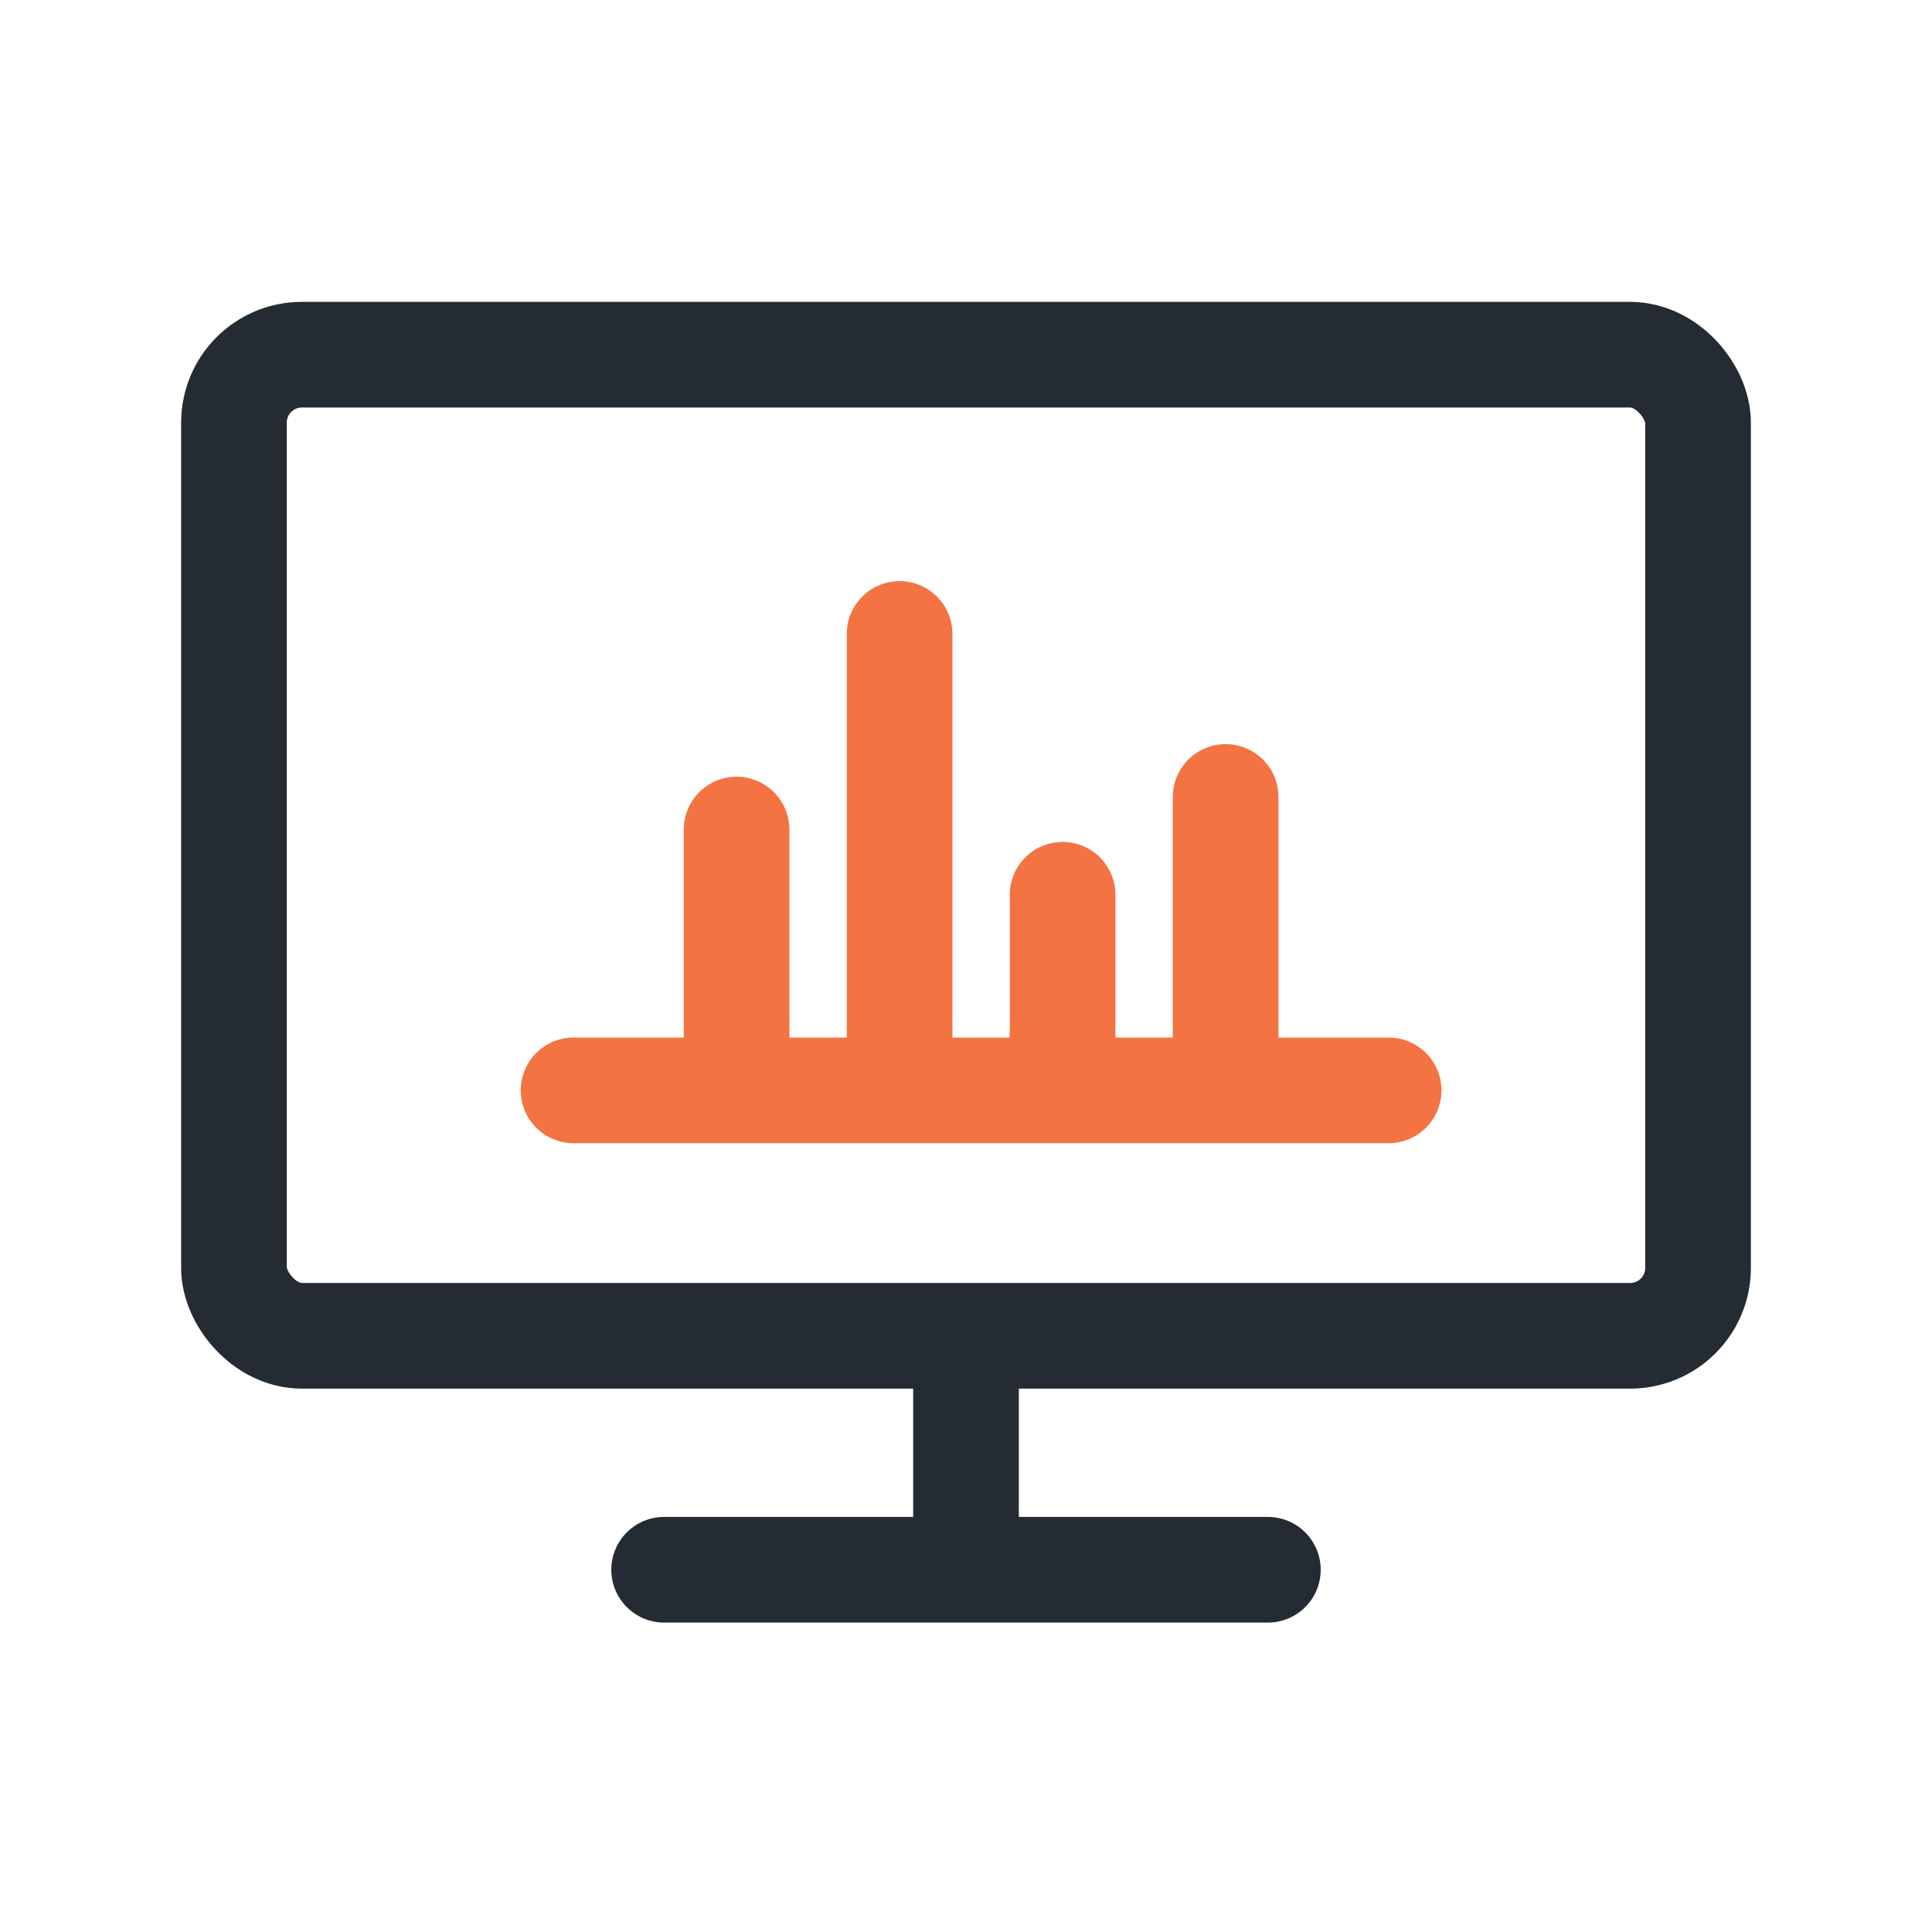
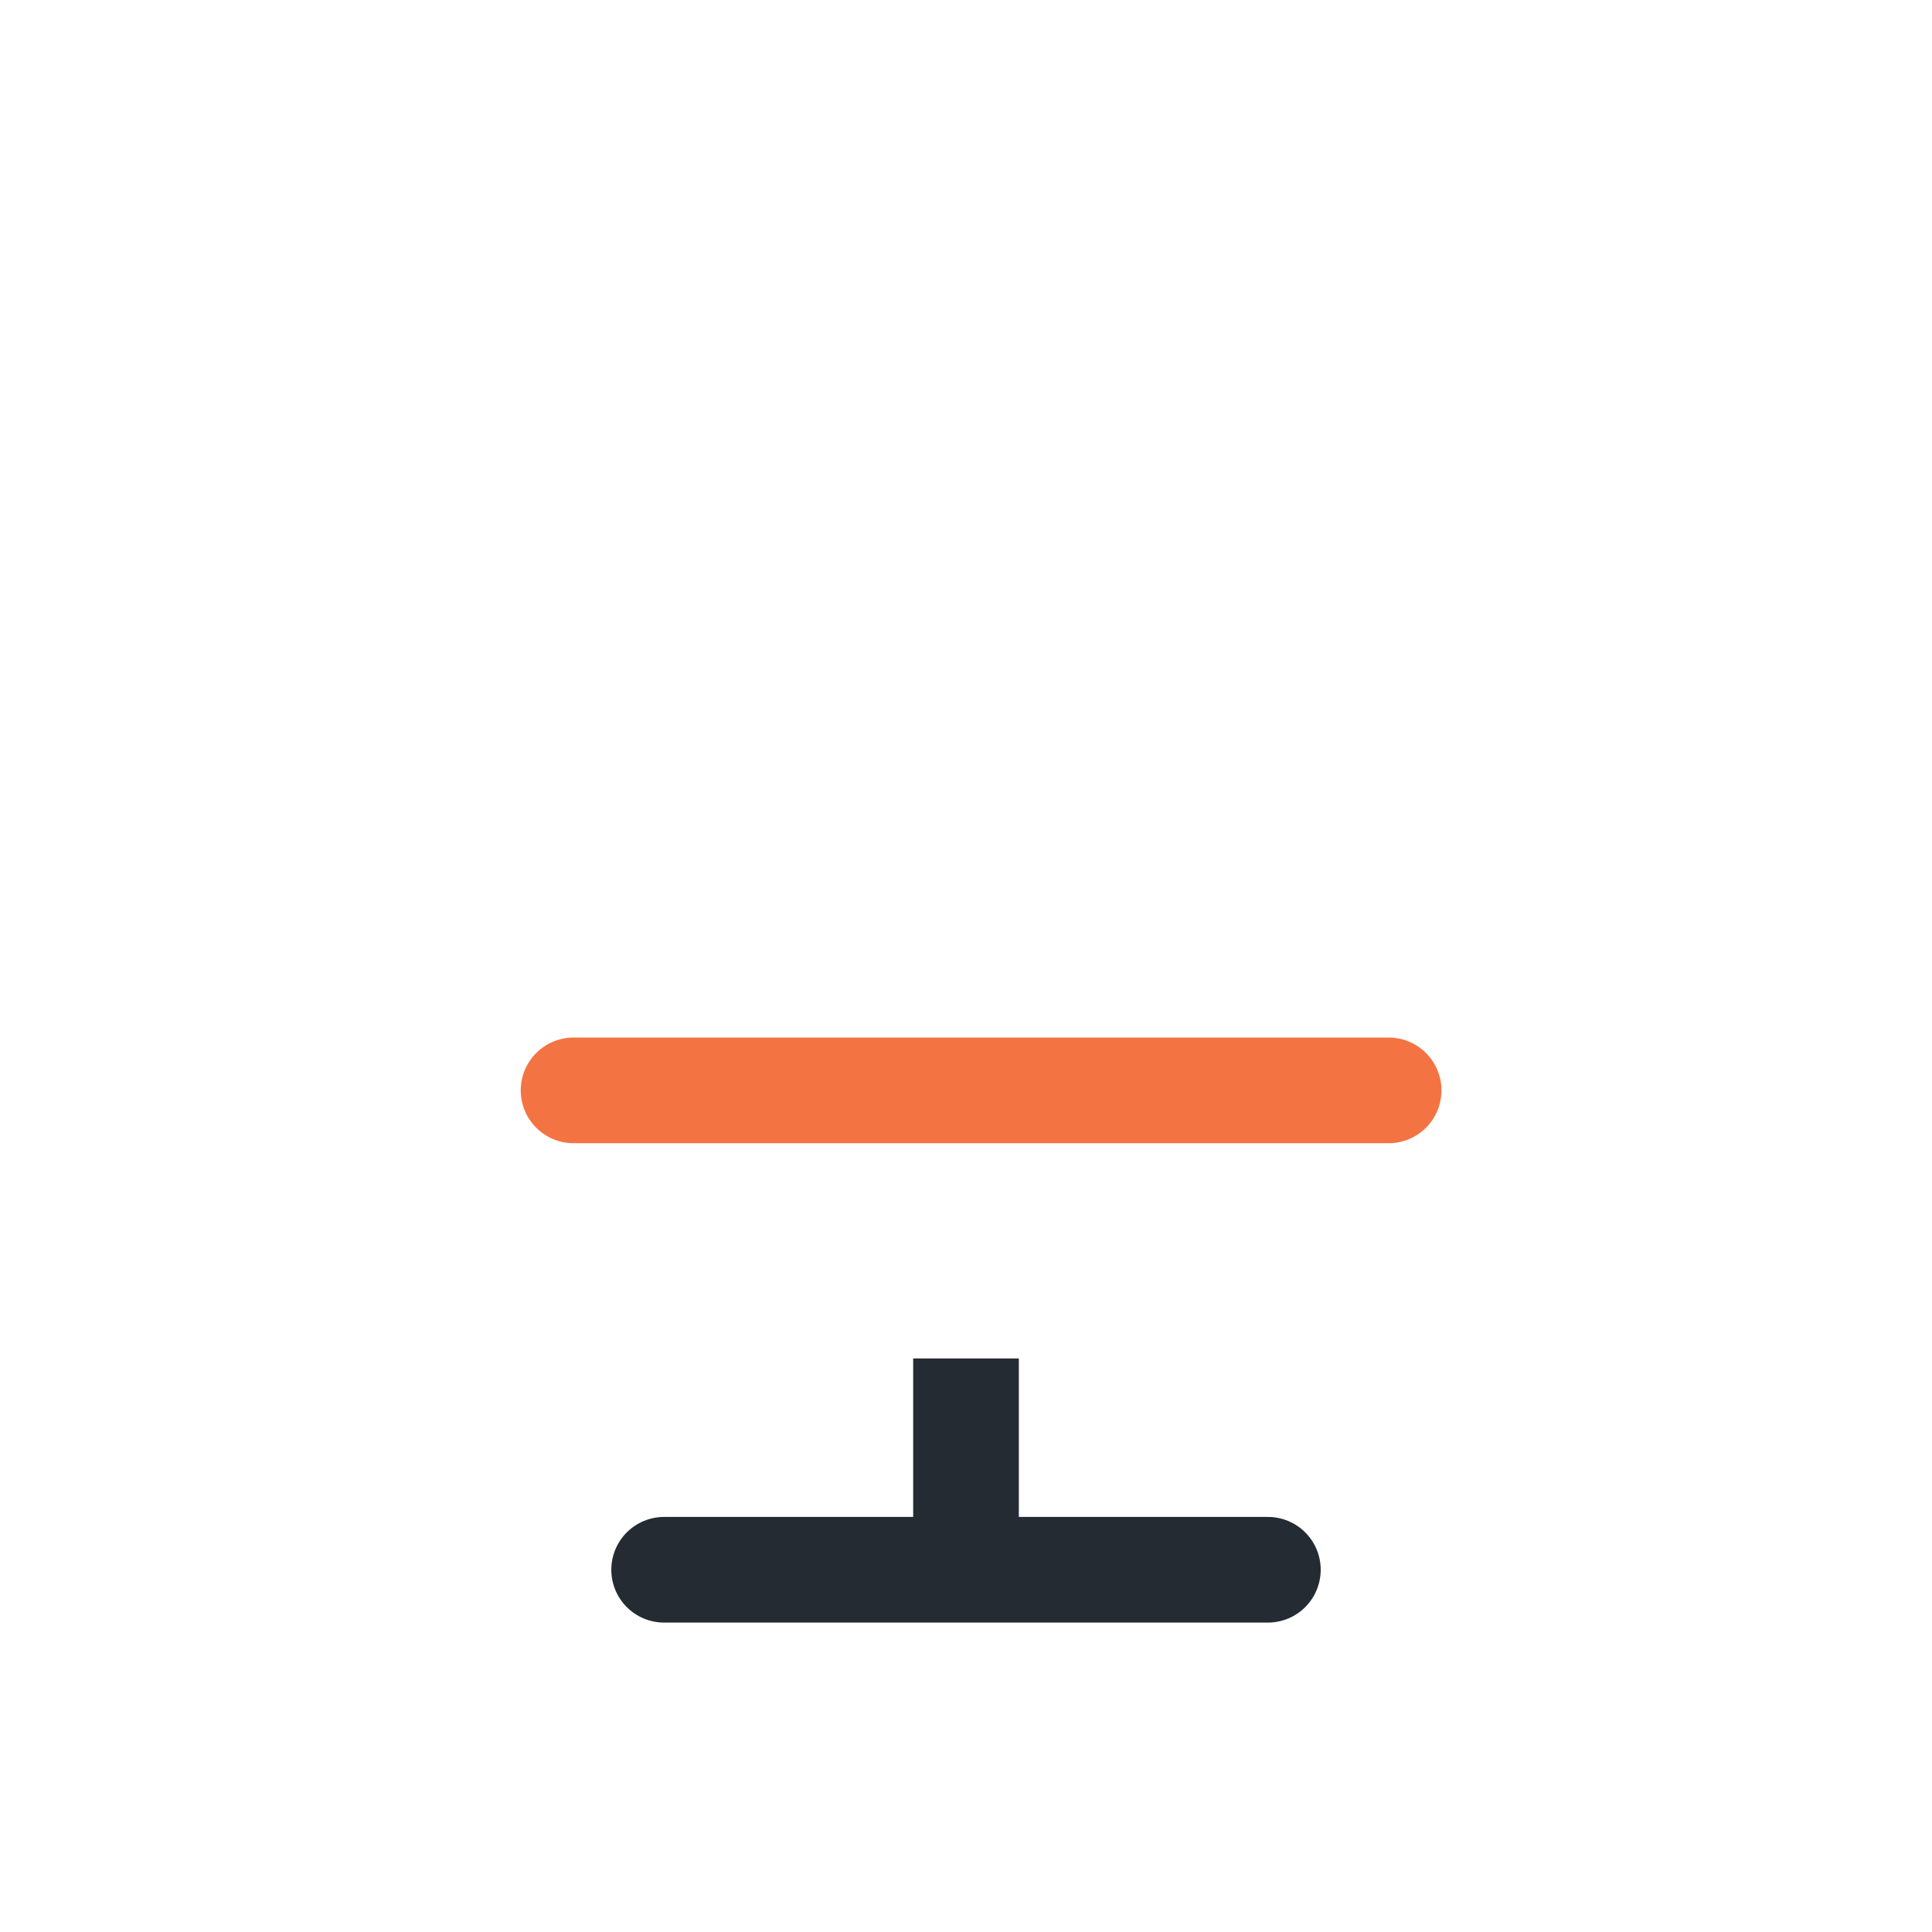
<svg xmlns="http://www.w3.org/2000/svg" width="64" height="64" viewBox="0 0 64 64" fill="none">
-   <rect x="7.75" y="11.75" width="48.5" height="32.5" rx="2.25" stroke="#252B33" stroke-width="3.5" />
  <path d="M32 45V50.5" stroke="#252B33" stroke-width="3.5" />
  <path d="M22 52H42" stroke="#252B33" stroke-width="3.5" stroke-linecap="round" />
  <path d="M19 36.12H46" stroke="#F47342" stroke-width="3.5" stroke-linecap="round" />
-   <path d="M24.4 27.48L24.4 35.04" stroke="#F47342" stroke-width="3.5" stroke-linecap="round" />
-   <path d="M29.8 21L29.8 35.04" stroke="#F47342" stroke-width="3.5" stroke-linecap="round" />
-   <path d="M35.2 29.64L35.2 35.04" stroke="#F47342" stroke-width="3.5" stroke-linecap="round" />
-   <path d="M40.6 26.4L40.6 35.04" stroke="#F47342" stroke-width="3.5" stroke-linecap="round" />
</svg>